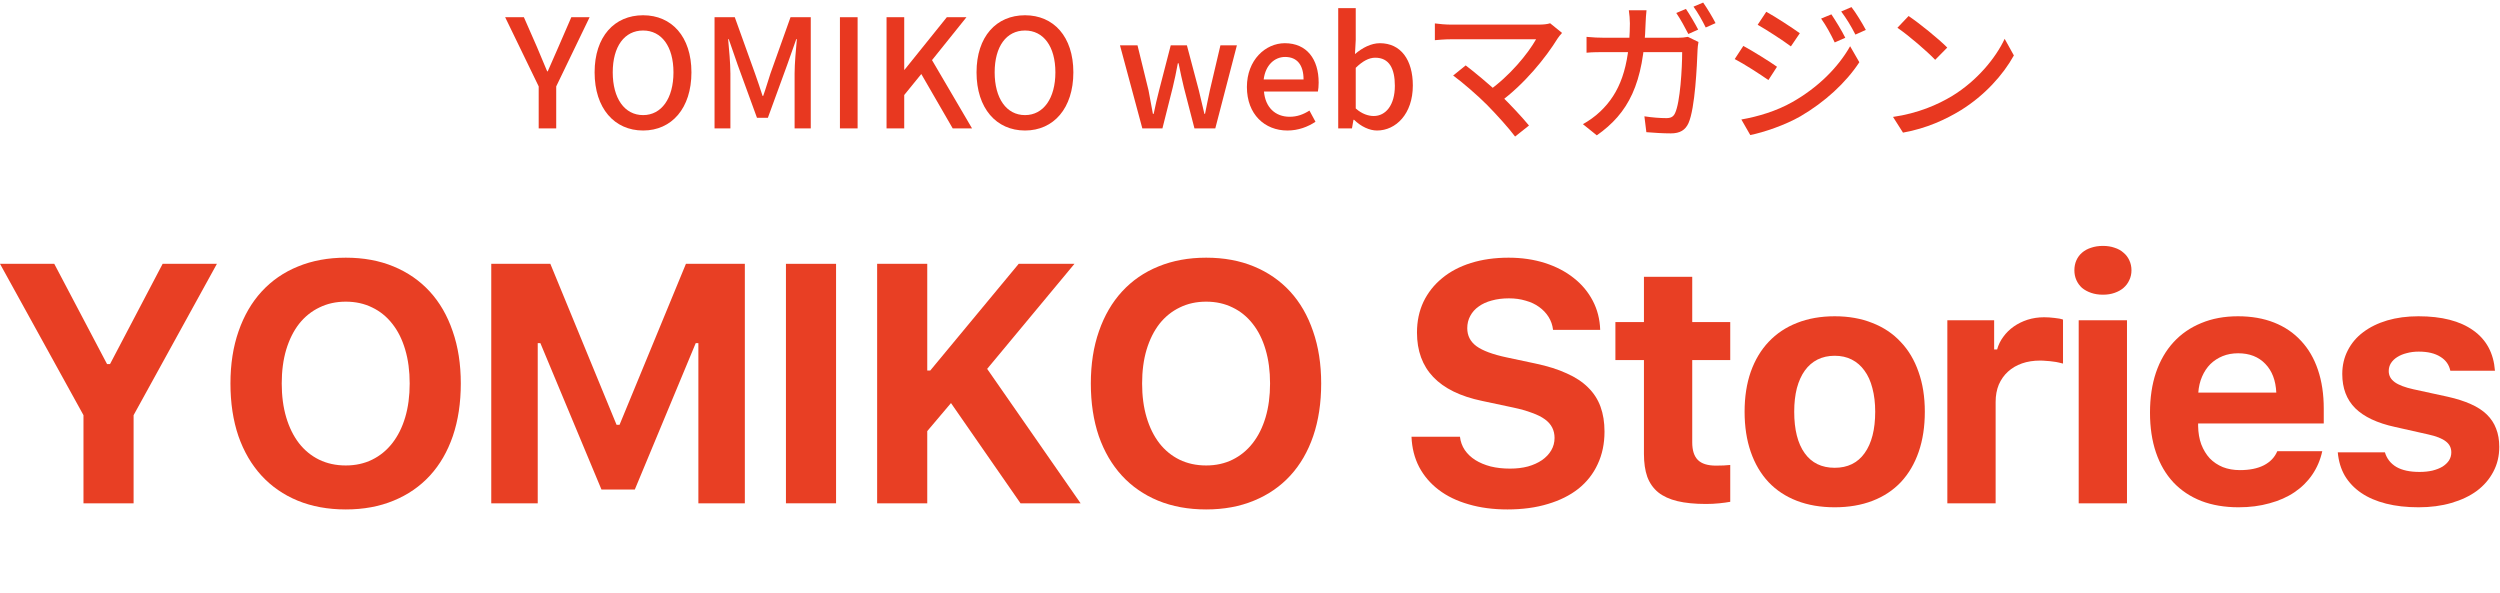
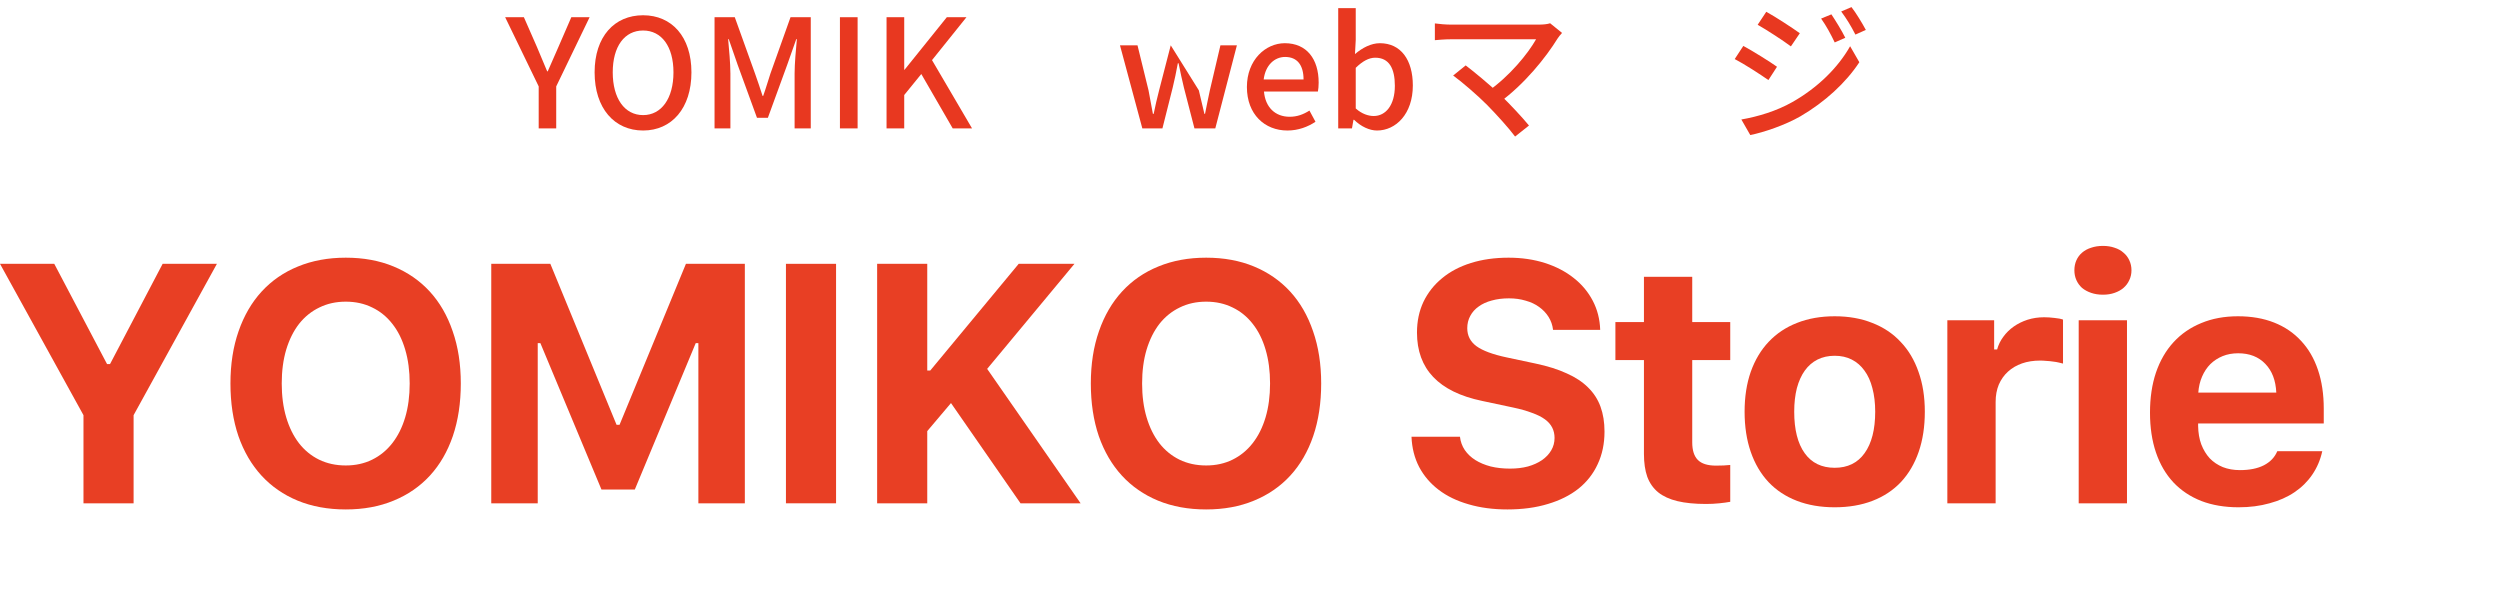
<svg xmlns="http://www.w3.org/2000/svg" width="662" height="157" viewBox="0 0 662 157" fill="none">
-   <path d="M505.393 4.24C508.193 6.12 513.353 10.28 515.633 12.6L512.433 15.84C510.393 13.68 505.393 9.36 502.433 7.36L505.393 4.24ZM501.273 30.96C507.913 30 513.113 27.72 516.953 25.4C523.433 21.44 528.433 15.44 530.833 10.28L533.273 14.68C530.433 19.84 525.473 25.32 519.273 29.16C515.233 31.64 510.153 34 503.913 35.12L501.273 30.96Z" fill="#E83820" />
  <path d="M484.952 3.8C485.992 5.36 487.712 8.12 488.632 10L485.832 11.24C484.752 8.96 483.592 6.84 482.232 4.92L484.952 3.8ZM490.272 1.88C491.432 3.36 493.112 6.12 494.072 7.92L491.312 9.16C490.152 6.88 488.952 4.92 487.552 3.04L490.272 1.88ZM467.712 3.12C470.192 4.48 474.712 7.44 476.592 8.8L474.232 12.28C472.192 10.76 467.912 7.96 465.432 6.56L467.712 3.12ZM461.112 31.64C465.512 30.88 470.432 29.4 474.592 27.04C481.312 23.24 486.712 17.92 489.912 12.24L492.352 16.48C488.792 21.92 483.192 27.04 476.752 30.8C472.712 33.12 467.072 35.04 463.472 35.76L461.112 31.64ZM461.632 12.16C464.152 13.52 468.712 16.36 470.552 17.68L468.272 21.2C466.152 19.72 461.912 16.96 459.352 15.64L461.632 12.16Z" fill="#E83820" />
-   <path d="M446.436 2.36C447.436 3.84 448.876 6.28 449.676 7.84L447.076 9C446.236 7.36 444.956 5 443.876 3.44L446.436 2.36ZM450.996 0.68C452.036 2.16 453.556 4.68 454.276 6.12L451.676 7.28C450.836 5.56 449.556 3.28 448.436 1.76L450.996 0.68ZM435.996 2.72C435.876 3.64 435.796 5.16 435.756 6.12C435.276 22.24 431.156 30 422.836 35.84L419.156 32.88C420.596 32.08 422.396 30.84 423.756 29.52C428.876 24.68 431.516 17.92 431.596 6.2C431.596 5.28 431.476 3.68 431.316 2.72H435.996ZM449.756 11.12C449.636 11.8 449.516 12.68 449.516 13.16C449.356 17.2 448.876 28.64 447.116 32.6C446.276 34.44 444.876 35.32 442.436 35.32C440.316 35.32 437.956 35.16 435.956 35L435.436 30.8C437.516 31.12 439.596 31.28 441.236 31.28C442.436 31.28 443.116 30.92 443.556 29.96C444.916 27.12 445.436 18.08 445.436 13.8H425.036C423.556 13.8 421.676 13.8 420.116 13.96V9.76C421.636 9.92 423.476 10 424.996 10H444.236C445.276 10 446.156 9.92 446.956 9.76L449.756 11.12Z" fill="#E83820" />
  <path d="M413.633 8.72C413.153 9.24 412.753 9.72 412.473 10.16C409.393 15.16 403.713 22.28 396.993 27.16L393.873 24.28C399.793 20.16 404.633 14.16 406.753 10.4C403.193 10.4 386.873 10.4 384.273 10.4C382.673 10.4 380.753 10.56 379.953 10.64V6.2C381.033 6.36 382.873 6.52 384.273 6.52C386.513 6.52 403.273 6.52 407.393 6.52C408.673 6.52 409.793 6.4 410.473 6.16L413.633 8.72ZM393.793 27.8C391.433 25.4 387.033 21.6 384.793 20L388.113 17.32C390.073 18.8 394.433 22.36 397.393 25.2C399.953 27.72 403.073 31.04 404.873 33.24L401.193 36.16C399.633 34.04 396.353 30.4 393.793 27.8Z" fill="#E83820" />
  <path d="M364.639 34.56C362.639 34.56 360.399 33.52 358.559 31.72H358.399L357.999 34H354.359V2.16H358.999V10.56L358.799 14.32C360.719 12.68 363.039 11.44 365.399 11.44C370.959 11.44 374.119 15.88 374.119 22.64C374.119 30.2 369.599 34.56 364.639 34.56ZM363.759 30.72C366.919 30.72 369.359 27.88 369.359 22.72C369.359 18.12 367.839 15.28 364.159 15.28C362.479 15.28 360.799 16.2 358.999 17.96V28.72C360.639 30.2 362.399 30.72 363.759 30.72Z" fill="#E83820" />
  <path d="M340.9 34.56C334.9 34.56 330.18 30.28 330.18 23.04C330.18 15.88 335.1 11.44 340.22 11.44C346.02 11.44 349.18 15.64 349.18 21.88C349.18 22.8 349.1 23.68 348.98 24.24H334.7C335.06 28.44 337.7 30.92 341.5 30.92C343.46 30.92 345.1 30.32 346.74 29.28L348.34 32.24C346.3 33.6 343.78 34.56 340.9 34.56ZM334.62 21.04H345.18C345.18 17.24 343.5 15.08 340.3 15.08C337.54 15.08 335.1 17.2 334.62 21.04Z" fill="#E83820" />
-   <path d="M302.49 34L296.57 12H301.21L304.13 23.92C304.53 26.04 304.89 28.08 305.29 30.16H305.49C305.93 28.08 306.37 26 306.93 23.92L310.01 12H314.29L317.45 23.92C317.97 26.04 318.41 28.08 318.93 30.16H319.09C319.53 28.08 319.89 26.04 320.37 23.92L323.17 12H327.53L321.81 34H316.29L313.49 23.16C312.97 21.08 312.57 19.08 312.09 16.76H311.89C311.45 19.08 311.05 21.12 310.53 23.2L307.81 34H302.49Z" fill="#E83820" />
-   <path d="M271.426 34.56C263.826 34.56 258.586 28.68 258.586 19.16C258.586 9.68 263.826 4.04 271.426 4.04C278.986 4.04 284.226 9.68 284.226 19.16C284.226 28.68 278.986 34.56 271.426 34.56ZM271.426 30.48C276.306 30.48 279.466 26.04 279.466 19.16C279.466 12.28 276.306 8.08 271.426 8.08C266.506 8.08 263.386 12.28 263.386 19.16C263.386 26.04 266.506 30.48 271.426 30.48Z" fill="#E83820" />
+   <path d="M302.49 34L296.57 12H301.21L304.13 23.92C304.53 26.04 304.89 28.08 305.29 30.16H305.49C305.93 28.08 306.37 26 306.93 23.92L310.01 12L317.45 23.92C317.97 26.04 318.41 28.08 318.93 30.16H319.09C319.53 28.08 319.89 26.04 320.37 23.92L323.17 12H327.53L321.81 34H316.29L313.49 23.16C312.97 21.08 312.57 19.08 312.09 16.76H311.89C311.45 19.08 311.05 21.12 310.53 23.2L307.81 34H302.49Z" fill="#E83820" />
  <path d="M234.758 34V4.56H239.438V18.48H239.518L250.718 4.56H255.918L246.798 15.92L257.398 34H252.278L243.958 19.6L239.438 25.16V34H234.758Z" fill="#E83820" />
  <path d="M222.414 34V4.56H227.094V34H222.414Z" fill="#E83820" />
  <path d="M189.211 34V4.56H194.571L199.931 19.48C200.651 21.4 201.251 23.4 201.931 25.4H202.091C202.811 23.4 203.371 21.4 204.011 19.48L209.331 4.56H214.691V34H210.411V19.48C210.411 16.8 210.771 13.04 211.011 10.36H210.851L208.451 17.16L203.331 31.2H200.451L195.331 17.16L192.971 10.36H192.811C193.051 13.04 193.411 16.8 193.411 19.48V34H189.211Z" fill="#E83820" />
  <path d="M170.293 34.56C162.693 34.56 157.453 28.68 157.453 19.16C157.453 9.68 162.693 4.04 170.293 4.04C177.853 4.04 183.093 9.68 183.093 19.16C183.093 28.68 177.853 34.56 170.293 34.56ZM170.293 30.48C175.173 30.48 178.333 26.04 178.333 19.16C178.333 12.28 175.173 8.08 170.293 8.08C165.373 8.08 162.253 12.28 162.253 19.16C162.253 26.04 165.373 30.48 170.293 30.48Z" fill="#E83820" />
  <path d="M142.646 34V22.88L133.766 4.56H138.726L142.166 12.4C143.086 14.56 143.926 16.64 144.886 18.88H145.046C146.046 16.64 146.966 14.56 147.886 12.4L151.286 4.56H156.126L147.286 22.88V34H142.646Z" fill="#E83820" />
-   <path d="M620.233 99.04C620.233 96.755 620.717 94.675 621.684 92.8C622.65 90.896 624.013 89.285 625.771 87.966C627.558 86.619 629.682 85.579 632.143 84.846C634.633 84.114 637.387 83.748 640.404 83.748C646.586 83.748 651.42 84.993 654.906 87.483C658.393 89.944 660.312 93.503 660.663 98.162H648.842C648.52 96.58 647.641 95.349 646.205 94.47C644.77 93.562 642.865 93.108 640.492 93.108C639.35 93.108 638.295 93.24 637.328 93.503C636.361 93.738 635.512 94.089 634.779 94.558C634.076 94.998 633.52 95.54 633.109 96.184C632.729 96.799 632.538 97.488 632.538 98.249C632.538 99.451 633.065 100.432 634.12 101.194C635.175 101.956 636.83 102.585 639.086 103.083L648.183 105.061C650.526 105.588 652.548 106.233 654.247 106.995C655.976 107.756 657.396 108.679 658.51 109.763C659.623 110.847 660.443 112.092 660.971 113.499C661.527 114.905 661.806 116.516 661.806 118.333C661.806 120.764 661.278 122.961 660.224 124.924C659.198 126.887 657.748 128.572 655.873 129.978C653.998 131.355 651.742 132.424 649.105 133.186C646.498 133.948 643.612 134.329 640.448 134.329C637.255 134.329 634.384 134.006 631.835 133.362C629.286 132.717 627.104 131.78 625.287 130.549C623.471 129.319 622.021 127.81 620.937 126.023C619.882 124.207 619.252 122.126 619.047 119.783H631.527C632.025 121.453 633.036 122.742 634.56 123.65C636.083 124.529 638.134 124.968 640.712 124.968C641.942 124.968 643.07 124.851 644.096 124.617C645.15 124.353 646.044 124.001 646.776 123.562C647.509 123.093 648.08 122.551 648.49 121.936C648.9 121.292 649.105 120.574 649.105 119.783C649.105 118.582 648.622 117.615 647.655 116.882C646.688 116.121 645.136 115.505 642.997 115.037L634.208 113.059C629.491 112.034 625.976 110.378 623.661 108.093C621.376 105.808 620.233 102.791 620.233 99.04Z" fill="#E83F24" />
  <path d="M592.655 93.547C591.161 93.547 589.799 93.796 588.568 94.294C587.338 94.793 586.254 95.496 585.316 96.404C584.408 97.312 583.676 98.411 583.119 99.7C582.562 100.959 582.226 102.38 582.108 103.962H602.763C602.616 100.74 601.649 98.206 599.862 96.36C598.075 94.485 595.673 93.547 592.655 93.547ZM614.936 119.475C614.438 121.76 613.559 123.826 612.299 125.671C611.068 127.488 609.501 129.041 607.597 130.33C605.692 131.619 603.48 132.6 600.961 133.274C598.471 133.977 595.746 134.329 592.787 134.329C589.096 134.329 585.8 133.772 582.899 132.659C579.999 131.516 577.538 129.875 575.517 127.737C573.495 125.569 571.957 122.932 570.902 119.827C569.848 116.721 569.32 113.206 569.32 109.28C569.32 105.325 569.848 101.78 570.902 98.645C571.986 95.481 573.539 92.8 575.561 90.603C577.582 88.406 580.028 86.721 582.899 85.549C585.771 84.348 589.008 83.748 592.611 83.748C596.186 83.748 599.379 84.304 602.191 85.418C605.004 86.531 607.377 88.142 609.311 90.251C611.273 92.332 612.768 94.895 613.793 97.942C614.818 100.959 615.331 104.387 615.331 108.225V112.136H582.064V112.795C582.094 114.612 582.372 116.238 582.899 117.673C583.456 119.109 584.203 120.339 585.141 121.365C586.107 122.361 587.265 123.137 588.612 123.694C589.96 124.221 591.469 124.485 593.139 124.485C595.688 124.485 597.797 124.06 599.467 123.21C601.166 122.332 602.353 121.086 603.026 119.475H614.936Z" fill="#E83F24" />
  <path d="M550.439 84.802H563.228V133.274H550.439V84.802ZM556.855 78.035C555.713 78.035 554.673 77.874 553.735 77.551C552.798 77.229 551.992 76.79 551.318 76.233C550.674 75.647 550.176 74.959 549.824 74.168C549.473 73.376 549.297 72.512 549.297 71.575C549.297 70.608 549.473 69.729 549.824 68.938C550.176 68.147 550.674 67.473 551.318 66.916C551.992 66.331 552.798 65.891 553.735 65.598C554.673 65.276 555.713 65.115 556.855 65.115C557.998 65.115 559.023 65.276 559.932 65.598C560.869 65.891 561.66 66.331 562.305 66.916C562.979 67.473 563.491 68.147 563.843 68.938C564.224 69.729 564.414 70.608 564.414 71.575C564.414 72.512 564.224 73.376 563.843 74.168C563.491 74.959 562.979 75.647 562.305 76.233C561.66 76.79 560.869 77.229 559.932 77.551C559.023 77.874 557.998 78.035 556.855 78.035Z" fill="#E83F24" />
  <path d="M515.656 84.802H528.049V92.537H528.84C529.162 91.335 529.704 90.222 530.466 89.197C531.228 88.142 532.15 87.234 533.234 86.472C534.318 85.71 535.534 85.11 536.882 84.67C538.259 84.231 539.724 84.011 541.276 84.011C542.155 84.011 543.063 84.07 544.001 84.187C544.968 84.275 545.729 84.421 546.286 84.626V96.272C546.022 96.184 545.656 96.096 545.188 96.008C544.719 95.891 544.206 95.803 543.649 95.745C543.093 95.657 542.507 95.598 541.892 95.569C541.306 95.51 540.749 95.481 540.222 95.481C538.464 95.481 536.867 95.73 535.432 96.228C533.996 96.726 532.751 97.459 531.696 98.425C530.671 99.363 529.865 100.505 529.279 101.853C528.723 103.201 528.444 104.724 528.444 106.423V133.274H515.656V84.802Z" fill="#E83F24" />
  <path d="M485.831 123.87C489.259 123.87 491.896 122.581 493.741 120.002C495.616 117.395 496.554 113.733 496.554 109.016C496.554 106.702 496.305 104.622 495.807 102.776C495.338 100.93 494.635 99.377 493.697 98.118C492.789 96.858 491.676 95.891 490.357 95.217C489.039 94.543 487.53 94.207 485.831 94.207C484.132 94.207 482.608 94.543 481.261 95.217C479.942 95.891 478.829 96.858 477.921 98.118C477.013 99.377 476.31 100.93 475.812 102.776C475.343 104.622 475.108 106.702 475.108 109.016C475.108 113.762 476.031 117.424 477.877 120.002C479.723 122.581 482.374 123.87 485.831 123.87ZM485.831 134.329C482.11 134.329 478.771 133.757 475.812 132.615C472.853 131.472 470.348 129.817 468.297 127.649C466.246 125.452 464.679 122.786 463.595 119.651C462.511 116.516 461.969 112.971 461.969 109.016C461.969 105.09 462.511 101.575 463.595 98.469C464.708 95.335 466.29 92.683 468.341 90.515C470.421 88.318 472.926 86.648 475.855 85.505C478.814 84.334 482.14 83.748 485.831 83.748C489.522 83.748 492.833 84.334 495.763 85.505C498.722 86.648 501.227 88.318 503.277 90.515C505.357 92.683 506.939 95.335 508.023 98.469C509.137 101.575 509.693 105.09 509.693 109.016C509.693 112.971 509.151 116.516 508.067 119.651C506.983 122.786 505.416 125.452 503.365 127.649C501.314 129.817 498.81 131.472 495.851 132.615C492.892 133.757 489.552 134.329 485.831 134.329Z" fill="#E83F24" />
  <path d="M448.104 73.289V85.286H458.168V95.349H448.104V117.146C448.104 119.255 448.603 120.808 449.599 121.804C450.595 122.8 452.191 123.298 454.389 123.298C455.238 123.298 455.927 123.284 456.454 123.254C456.981 123.225 457.553 123.181 458.168 123.123V132.878C457.377 133.025 456.41 133.157 455.268 133.274C454.154 133.391 452.982 133.45 451.752 133.45C448.793 133.45 446.273 133.201 444.193 132.703C442.113 132.205 440.414 131.428 439.096 130.374C437.777 129.29 436.811 127.913 436.195 126.243C435.609 124.573 435.316 122.551 435.316 120.178V95.349H427.758V85.286H435.316V73.289H448.104Z" fill="#E83F24" />
  <path d="M386.598 115.652C386.744 116.941 387.169 118.113 387.872 119.167C388.575 120.193 389.498 121.072 390.641 121.804C391.812 122.537 393.175 123.108 394.728 123.518C396.28 123.899 397.994 124.089 399.869 124.089C401.598 124.089 403.18 123.899 404.615 123.518C406.051 123.108 407.281 122.551 408.307 121.848C409.361 121.116 410.182 120.251 410.768 119.255C411.354 118.259 411.646 117.161 411.646 115.959C411.646 114.963 411.441 114.055 411.031 113.235C410.621 112.415 409.977 111.682 409.098 111.038C408.219 110.393 407.076 109.822 405.67 109.324C404.293 108.796 402.638 108.328 400.704 107.917L392.442 106.16C380.958 103.757 375.216 97.722 375.216 88.054C375.216 85.066 375.787 82.356 376.93 79.924C378.102 77.493 379.742 75.413 381.852 73.684C383.961 71.926 386.51 70.579 389.498 69.641C392.486 68.704 395.812 68.235 399.474 68.235C402.96 68.235 406.168 68.704 409.098 69.641C412.027 70.579 414.562 71.897 416.7 73.596C418.839 75.266 420.523 77.273 421.754 79.617C422.984 81.96 423.644 84.539 423.731 87.351H411.251C411.104 86.091 410.709 84.949 410.064 83.923C409.42 82.898 408.585 82.019 407.56 81.287C406.563 80.554 405.377 79.998 404 79.617C402.652 79.207 401.173 79.001 399.562 79.001C397.892 79.001 396.383 79.192 395.035 79.573C393.688 79.924 392.53 80.452 391.563 81.155C390.597 81.829 389.85 82.664 389.322 83.66C388.795 84.626 388.531 85.71 388.531 86.912C388.531 88.874 389.337 90.457 390.948 91.658C392.589 92.859 395.27 93.855 398.99 94.646L406.637 96.272C409.83 96.946 412.569 97.81 414.854 98.865C417.169 99.89 419.059 101.135 420.523 102.6C422.018 104.065 423.116 105.764 423.819 107.698C424.522 109.631 424.874 111.829 424.874 114.29C424.874 117.483 424.273 120.354 423.072 122.903C421.9 125.452 420.201 127.62 417.975 129.407C415.748 131.165 413.053 132.512 409.889 133.45C406.725 134.417 403.15 134.9 399.166 134.9C395.387 134.9 391.959 134.446 388.883 133.538C385.807 132.659 383.17 131.384 380.973 129.714C378.775 128.044 377.047 126.023 375.787 123.65C374.557 121.277 373.883 118.611 373.766 115.652H386.598Z" fill="#E83F24" />
  <path d="M319.394 68.235C324.081 68.235 328.3 69.011 332.05 70.564C335.8 72.117 338.993 74.329 341.63 77.2C344.267 80.071 346.288 83.572 347.694 87.703C349.13 91.804 349.848 96.418 349.848 101.545C349.848 106.702 349.145 111.345 347.738 115.476C346.332 119.578 344.311 123.064 341.674 125.935C339.037 128.806 335.829 131.018 332.05 132.571C328.3 134.124 324.081 134.9 319.394 134.9C314.677 134.9 310.429 134.124 306.649 132.571C302.899 131.018 299.706 128.806 297.069 125.935C294.433 123.064 292.396 119.578 290.961 115.476C289.555 111.345 288.852 106.702 288.852 101.545C288.852 96.418 289.569 91.804 291.005 87.703C292.44 83.572 294.477 80.071 297.113 77.2C299.779 74.299 302.987 72.087 306.737 70.564C310.517 69.011 314.735 68.235 319.394 68.235ZM319.394 79.88C316.815 79.88 314.486 80.393 312.406 81.418C310.326 82.415 308.539 83.85 307.045 85.725C305.58 87.6 304.438 89.885 303.617 92.581C302.826 95.247 302.431 98.235 302.431 101.545C302.431 104.856 302.826 107.844 303.617 110.51C304.408 113.176 305.536 115.461 307.001 117.366C308.466 119.241 310.238 120.691 312.318 121.716C314.428 122.742 316.786 123.254 319.394 123.254C321.972 123.254 324.301 122.742 326.381 121.716C328.461 120.691 330.233 119.241 331.698 117.366C333.192 115.461 334.335 113.176 335.126 110.51C335.917 107.844 336.312 104.856 336.312 101.545C336.312 98.235 335.917 95.247 335.126 92.581C334.335 89.885 333.192 87.6 331.698 85.725C330.233 83.85 328.461 82.415 326.381 81.418C324.301 80.393 321.972 79.88 319.394 79.88Z" fill="#E83F24" />
  <path d="M232.266 133.274V69.861H245.537V98.118H246.328L269.751 69.861H284.517L261.401 97.678L286.143 133.274H270.234L251.821 106.731L245.537 114.158V133.274H232.266Z" fill="#E83F24" />
  <path d="M208.117 133.274V69.861H221.389V133.274H208.117Z" fill="#E83F24" />
  <path d="M130.086 133.274V69.861H145.73L163.265 112.488H164.056L181.634 69.861H197.234V133.274H184.93V90.867H184.227L168.099 129.626H159.266L143.094 90.867H142.391V133.274H130.086Z" fill="#E83F24" />
  <path d="M91.565 68.235C96.253 68.235 100.472 69.011 104.222 70.564C107.972 72.117 111.165 74.329 113.802 77.2C116.438 80.071 118.46 83.572 119.866 87.703C121.302 91.804 122.02 96.418 122.02 101.545C122.02 106.702 121.316 111.345 119.91 115.476C118.504 119.578 116.482 123.064 113.846 125.935C111.209 128.806 108.001 131.018 104.222 132.571C100.472 134.124 96.253 134.9 91.565 134.9C86.849 134.9 82.601 134.124 78.821 132.571C75.071 131.018 71.878 128.806 69.241 125.935C66.605 123.064 64.568 119.578 63.133 115.476C61.727 111.345 61.023 106.702 61.023 101.545C61.023 96.418 61.741 91.804 63.177 87.703C64.612 83.572 66.648 80.071 69.285 77.2C71.951 74.299 75.159 72.087 78.909 70.564C82.689 69.011 86.907 68.235 91.565 68.235ZM91.565 79.88C88.987 79.88 86.658 80.393 84.578 81.418C82.498 82.415 80.711 83.85 79.217 85.725C77.752 87.6 76.609 89.885 75.789 92.581C74.998 95.247 74.603 98.235 74.603 101.545C74.603 104.856 74.998 107.844 75.789 110.51C76.58 113.176 77.708 115.461 79.173 117.366C80.638 119.241 82.41 120.691 84.49 121.716C86.6 122.742 88.958 123.254 91.565 123.254C94.144 123.254 96.473 122.742 98.553 121.716C100.633 120.691 102.405 119.241 103.87 117.366C105.364 115.461 106.507 113.176 107.298 110.51C108.089 107.844 108.484 104.856 108.484 101.545C108.484 98.235 108.089 95.247 107.298 92.581C106.507 89.885 105.364 87.6 103.87 85.725C102.405 83.85 100.633 82.415 98.553 81.418C96.473 80.393 94.144 79.88 91.565 79.88Z" fill="#E83F24" />
  <path d="M22.105 133.274V109.939L0 69.861H14.37L28.345 96.404H29.136L43.066 69.861H57.437L35.376 109.939V133.274H22.105Z" fill="#E83F24" />
</svg>